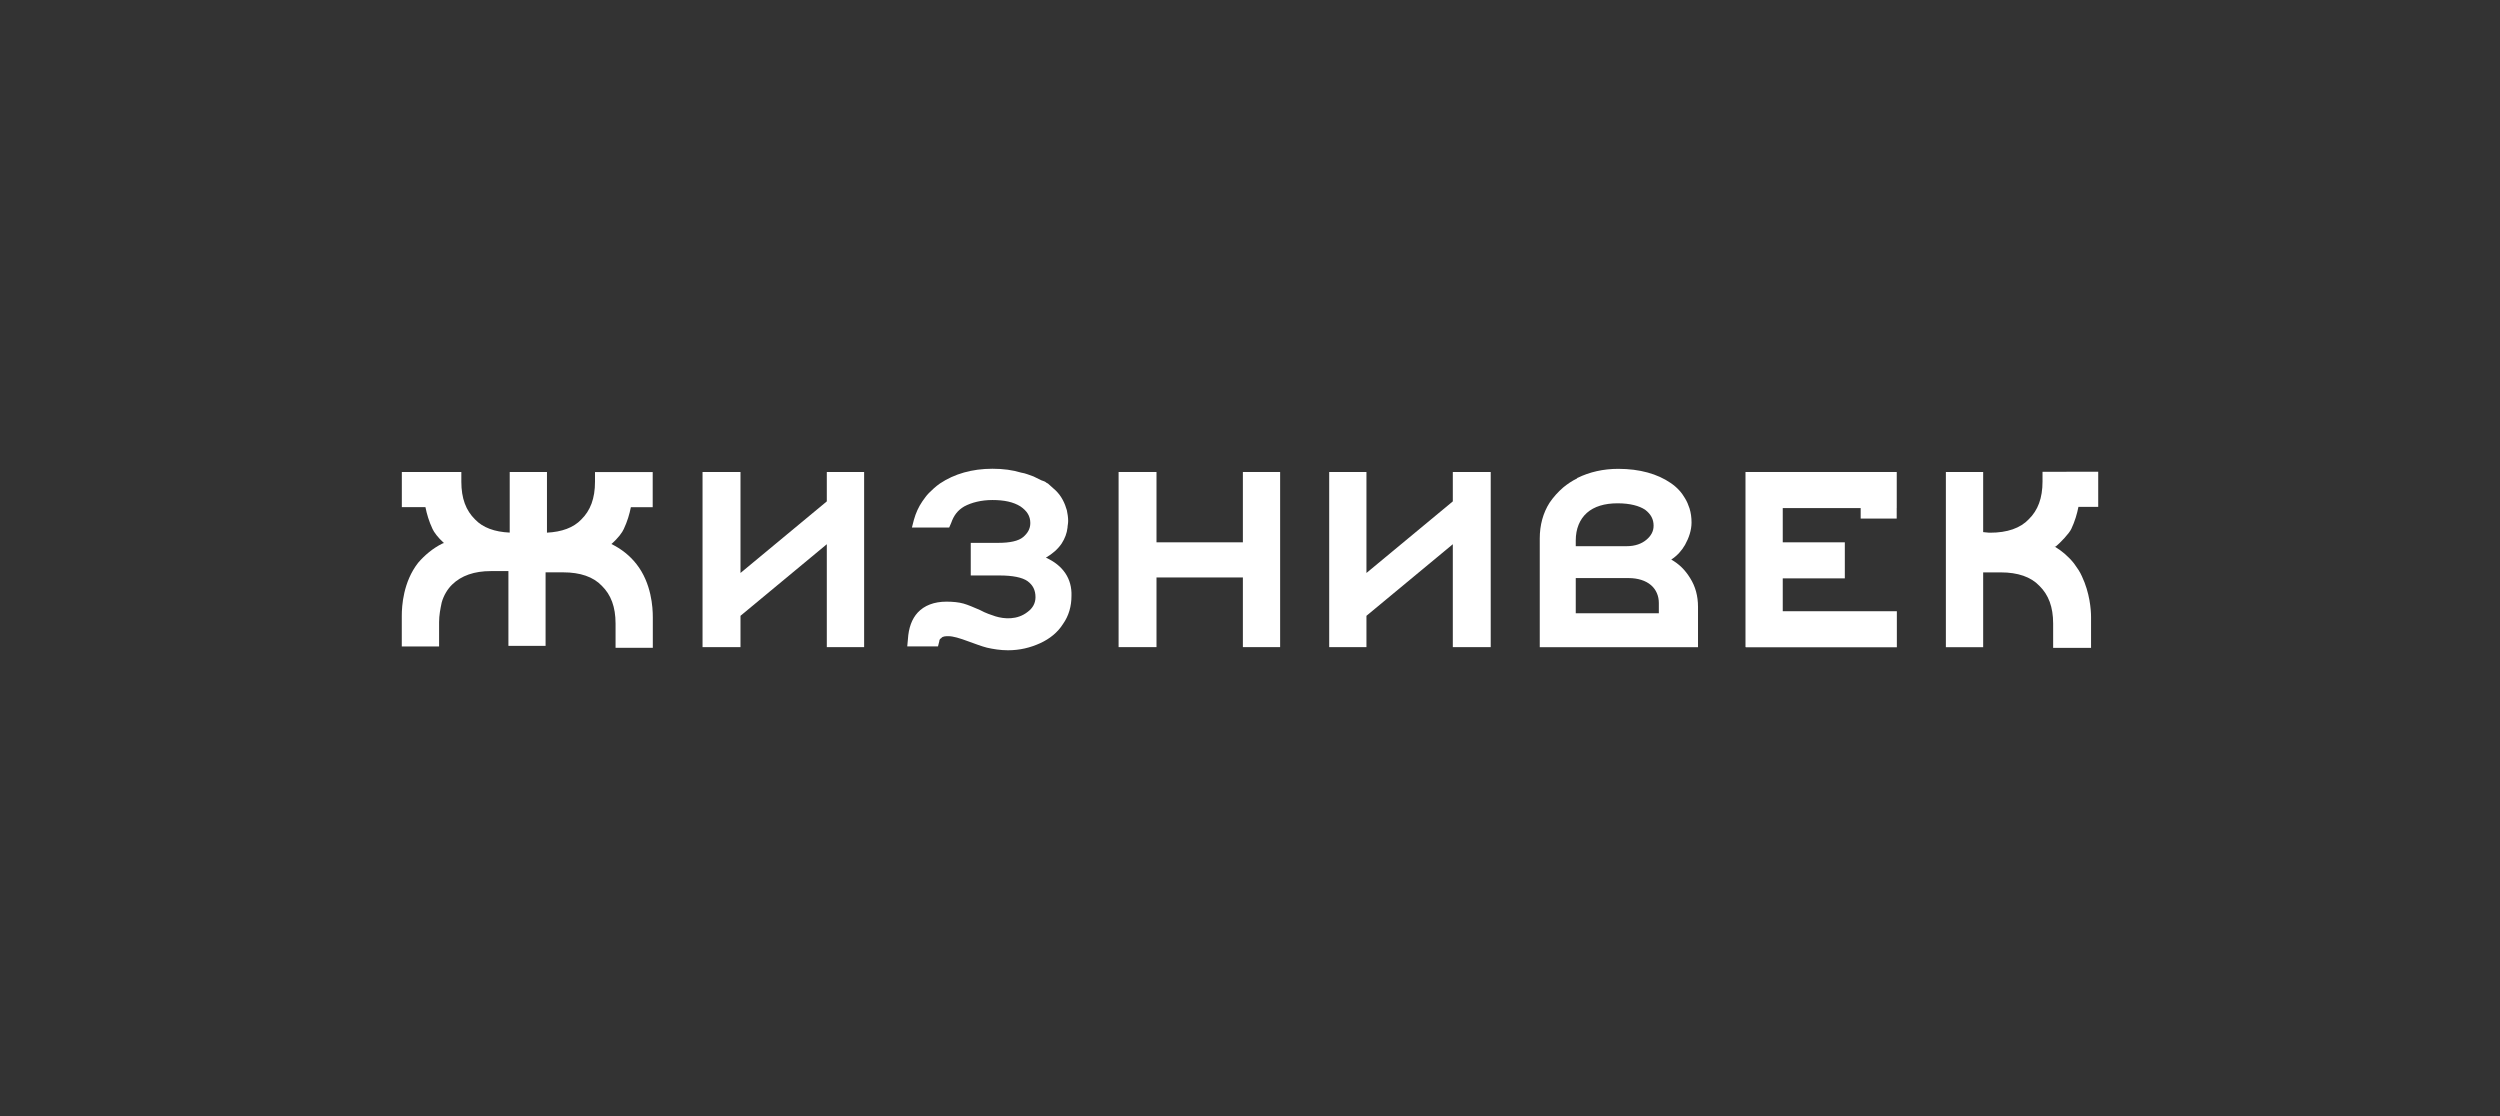
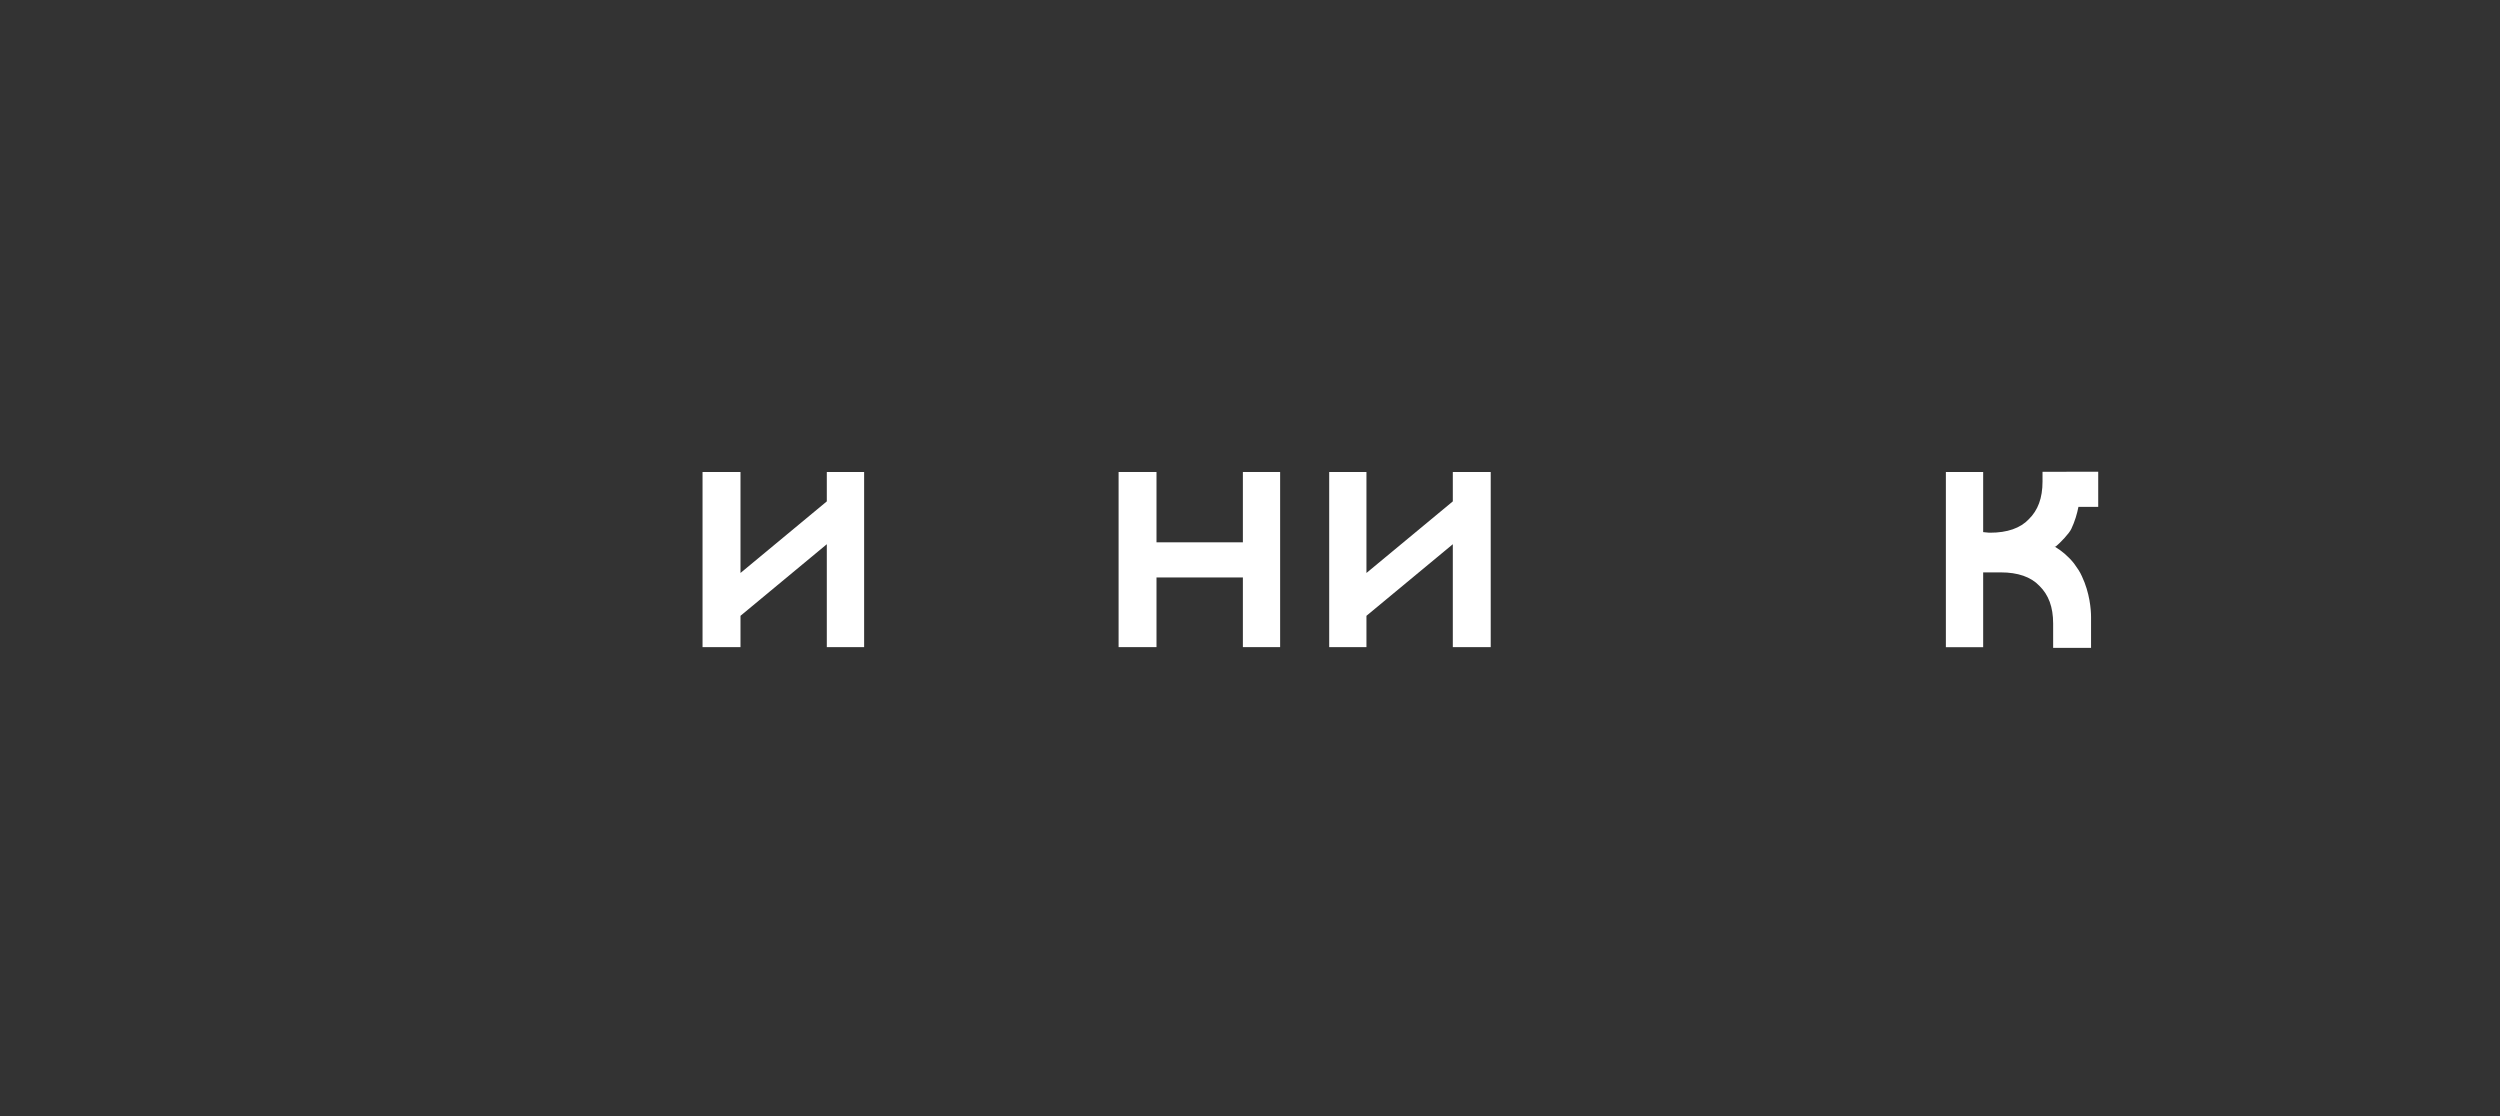
<svg xmlns="http://www.w3.org/2000/svg" width="112" height="50" viewBox="0 0 112 50" fill="none">
  <rect x="0" y="0" width="112" height="50" fill="#333333" stroke="none" />
-   <path d="M74.873 25.069C75.137 24.896 75.343 24.668 75.489 24.411C75.664 24.096 75.781 23.752 75.781 23.409C75.781 23.18 75.752 22.98 75.692 22.779C75.635 22.606 75.575 22.464 75.487 22.321C75.34 22.064 75.135 21.833 74.842 21.635C74.256 21.233 73.465 21.004 72.498 21.004C71.825 21.004 71.21 21.147 70.681 21.406C70.681 21.406 70.652 21.406 70.652 21.434C70.417 21.548 70.211 21.691 70.036 21.835C69.802 22.036 69.596 22.265 69.421 22.522C69.129 22.98 68.981 23.523 68.981 24.126V28.994H76.071V27.189C76.071 26.701 75.954 26.271 75.719 25.9C75.489 25.527 75.225 25.27 74.873 25.069ZM70.594 24.21C70.594 23.694 70.769 23.265 71.092 22.977C71.416 22.69 71.882 22.548 72.469 22.548C73.025 22.548 73.437 22.662 73.7 22.835C73.964 23.036 74.081 23.265 74.081 23.552C74.081 23.808 73.964 24.009 73.758 24.182C73.552 24.355 73.26 24.469 72.879 24.469H70.594V24.21ZM74.316 27.474H70.594V25.898H72.968C73.377 25.898 73.729 26.012 73.964 26.213C74.198 26.414 74.316 26.701 74.316 27.014V27.474Z" fill="white" />
  <path d="M37.041 21.404V21.803V22.462L33.174 25.669V21.404V21.145H31.474V21.346V28.991H33.174V27.588L37.041 24.381V28.991H38.713V22.09V21.689V21.145H37.041V21.404Z" fill="white" />
-   <path d="M46.857 24.983C47.149 24.81 47.384 24.611 47.561 24.352C47.707 24.124 47.796 23.895 47.825 23.636C47.825 23.549 47.853 23.463 47.853 23.349V23.32C47.853 23.178 47.825 23.005 47.796 22.863C47.707 22.548 47.561 22.233 47.298 21.976C47.18 21.861 47.063 21.775 46.946 21.66C46.917 21.66 46.917 21.633 46.888 21.633C46.831 21.574 46.742 21.546 46.654 21.518C46.536 21.46 46.419 21.404 46.302 21.345C46.127 21.287 45.95 21.203 45.746 21.173C45.365 21.058 44.956 21 44.458 21C43.55 21 42.757 21.229 42.113 21.658C41.907 21.801 41.761 21.945 41.615 22.088C41.498 22.202 41.409 22.345 41.323 22.459C41.148 22.716 41.031 22.975 40.942 23.29L40.854 23.634H42.523L42.611 23.433C42.729 23.09 42.904 22.861 43.198 22.688C43.521 22.515 43.959 22.401 44.458 22.401C44.984 22.401 45.396 22.487 45.717 22.688C46.009 22.889 46.158 23.118 46.158 23.433C46.158 23.69 46.04 23.89 45.834 24.063C45.629 24.236 45.248 24.32 44.721 24.32H43.49V25.781H44.779C45.365 25.781 45.803 25.868 46.038 26.038C46.273 26.211 46.39 26.44 46.39 26.755C46.39 27.012 46.273 27.243 46.038 27.413C45.569 27.785 44.984 27.729 44.602 27.614C44.427 27.556 44.161 27.472 43.898 27.327C43.634 27.213 43.371 27.098 43.165 27.04C42.959 26.982 42.695 26.954 42.403 26.954C41.848 26.954 41.407 27.126 41.115 27.441C40.851 27.729 40.705 28.128 40.674 28.644L40.645 28.959H42.022L42.08 28.73C42.08 28.672 42.109 28.616 42.169 28.588C42.226 28.501 42.374 28.501 42.492 28.501C42.698 28.501 42.99 28.588 43.371 28.73C43.694 28.845 43.986 28.959 44.221 29.017C44.484 29.076 44.807 29.132 45.159 29.132C45.686 29.132 46.156 29.017 46.596 28.817C47.036 28.616 47.386 28.329 47.621 27.957C47.884 27.586 48.002 27.157 48.002 26.697C48.031 25.928 47.621 25.326 46.857 24.983Z" fill="white" />
  <path d="M55.681 23.437V23.636V23.808V24.296H51.811V21.976V21.689V21.404V21.145H51.578H51.344H51.109H50.113V26.157V26.386V26.615V28.991H51.811V27.532V27.331V27.103V25.87H55.681V28.132V28.305V28.506V28.991H57.35V28.506V28.305V28.132V23.837V23.636V23.437V21.145H55.681V23.437Z" fill="white" />
  <path d="M65.086 21.574V21.976V22.462L61.217 25.669V21.173V21.145H61.013H60.75H59.548V22.291V22.52V22.777V27.502V27.733V27.934V28.991H61.217V27.588L65.086 24.381V28.991H66.784V22.177V21.775V21.145H65.086V21.574Z" fill="white" />
-   <path d="M27.391 24.372C27.698 24.106 27.882 23.845 27.944 23.703C28.106 23.362 28.203 23.025 28.263 22.723H29.241V21.149H26.656V21.585C26.656 22.33 26.45 22.874 26.04 23.275C25.693 23.64 25.168 23.83 24.504 23.863V21.145H22.835V23.86C22.162 23.83 21.633 23.64 21.283 23.271C20.873 22.869 20.668 22.326 20.668 21.581V21.145L18.002 21.147V22.721H19.06C19.12 23.023 19.218 23.362 19.379 23.701C19.439 23.834 19.609 24.076 19.888 24.327C19.866 24.335 19.842 24.344 19.817 24.352C19.408 24.553 19.027 24.868 18.733 25.212C18.06 26.071 18 27.159 18 27.588V28.963H19.671V27.875C19.671 27.56 19.729 27.273 19.789 26.988C19.877 26.673 20.052 26.386 20.258 26.187C20.668 25.786 21.254 25.585 21.987 25.585H22.777V28.935H24.442V25.641H25.232C25.994 25.641 26.58 25.842 26.961 26.243C27.371 26.645 27.577 27.189 27.577 27.934V29.022H29.246V27.647C29.246 27.217 29.188 26.129 28.513 25.27C28.216 24.89 27.833 24.588 27.391 24.372Z" fill="white" />
-   <path d="M79.867 25.911H82.648V24.296H79.867V22.762H83.358V23.232H84.972V22.762H84.974V21.147H84.972V21.145H78.198V28.991H78.216V28.998H84.979V27.383H79.867V25.911Z" fill="white" />
  <path d="M92.796 23.692C92.957 23.351 93.055 23.01 93.114 22.708H94V21.134L91.505 21.136V21.572C91.505 22.317 91.299 22.861 90.889 23.262C90.509 23.664 89.922 23.865 89.16 23.865H89.114L88.846 23.839V21.147H87.175V28.994H88.846V25.643H89.636C90.398 25.643 90.985 25.844 91.365 26.246C91.775 26.647 91.981 27.191 91.981 27.936V29.024H93.269H93.679V27.649C93.679 27.305 93.621 26.561 93.269 25.816C93.181 25.615 93.063 25.445 92.917 25.244C92.676 24.94 92.379 24.683 92.041 24.48L92.094 24.488C92.3 24.32 92.707 23.893 92.796 23.692Z" fill="white" />
</svg>